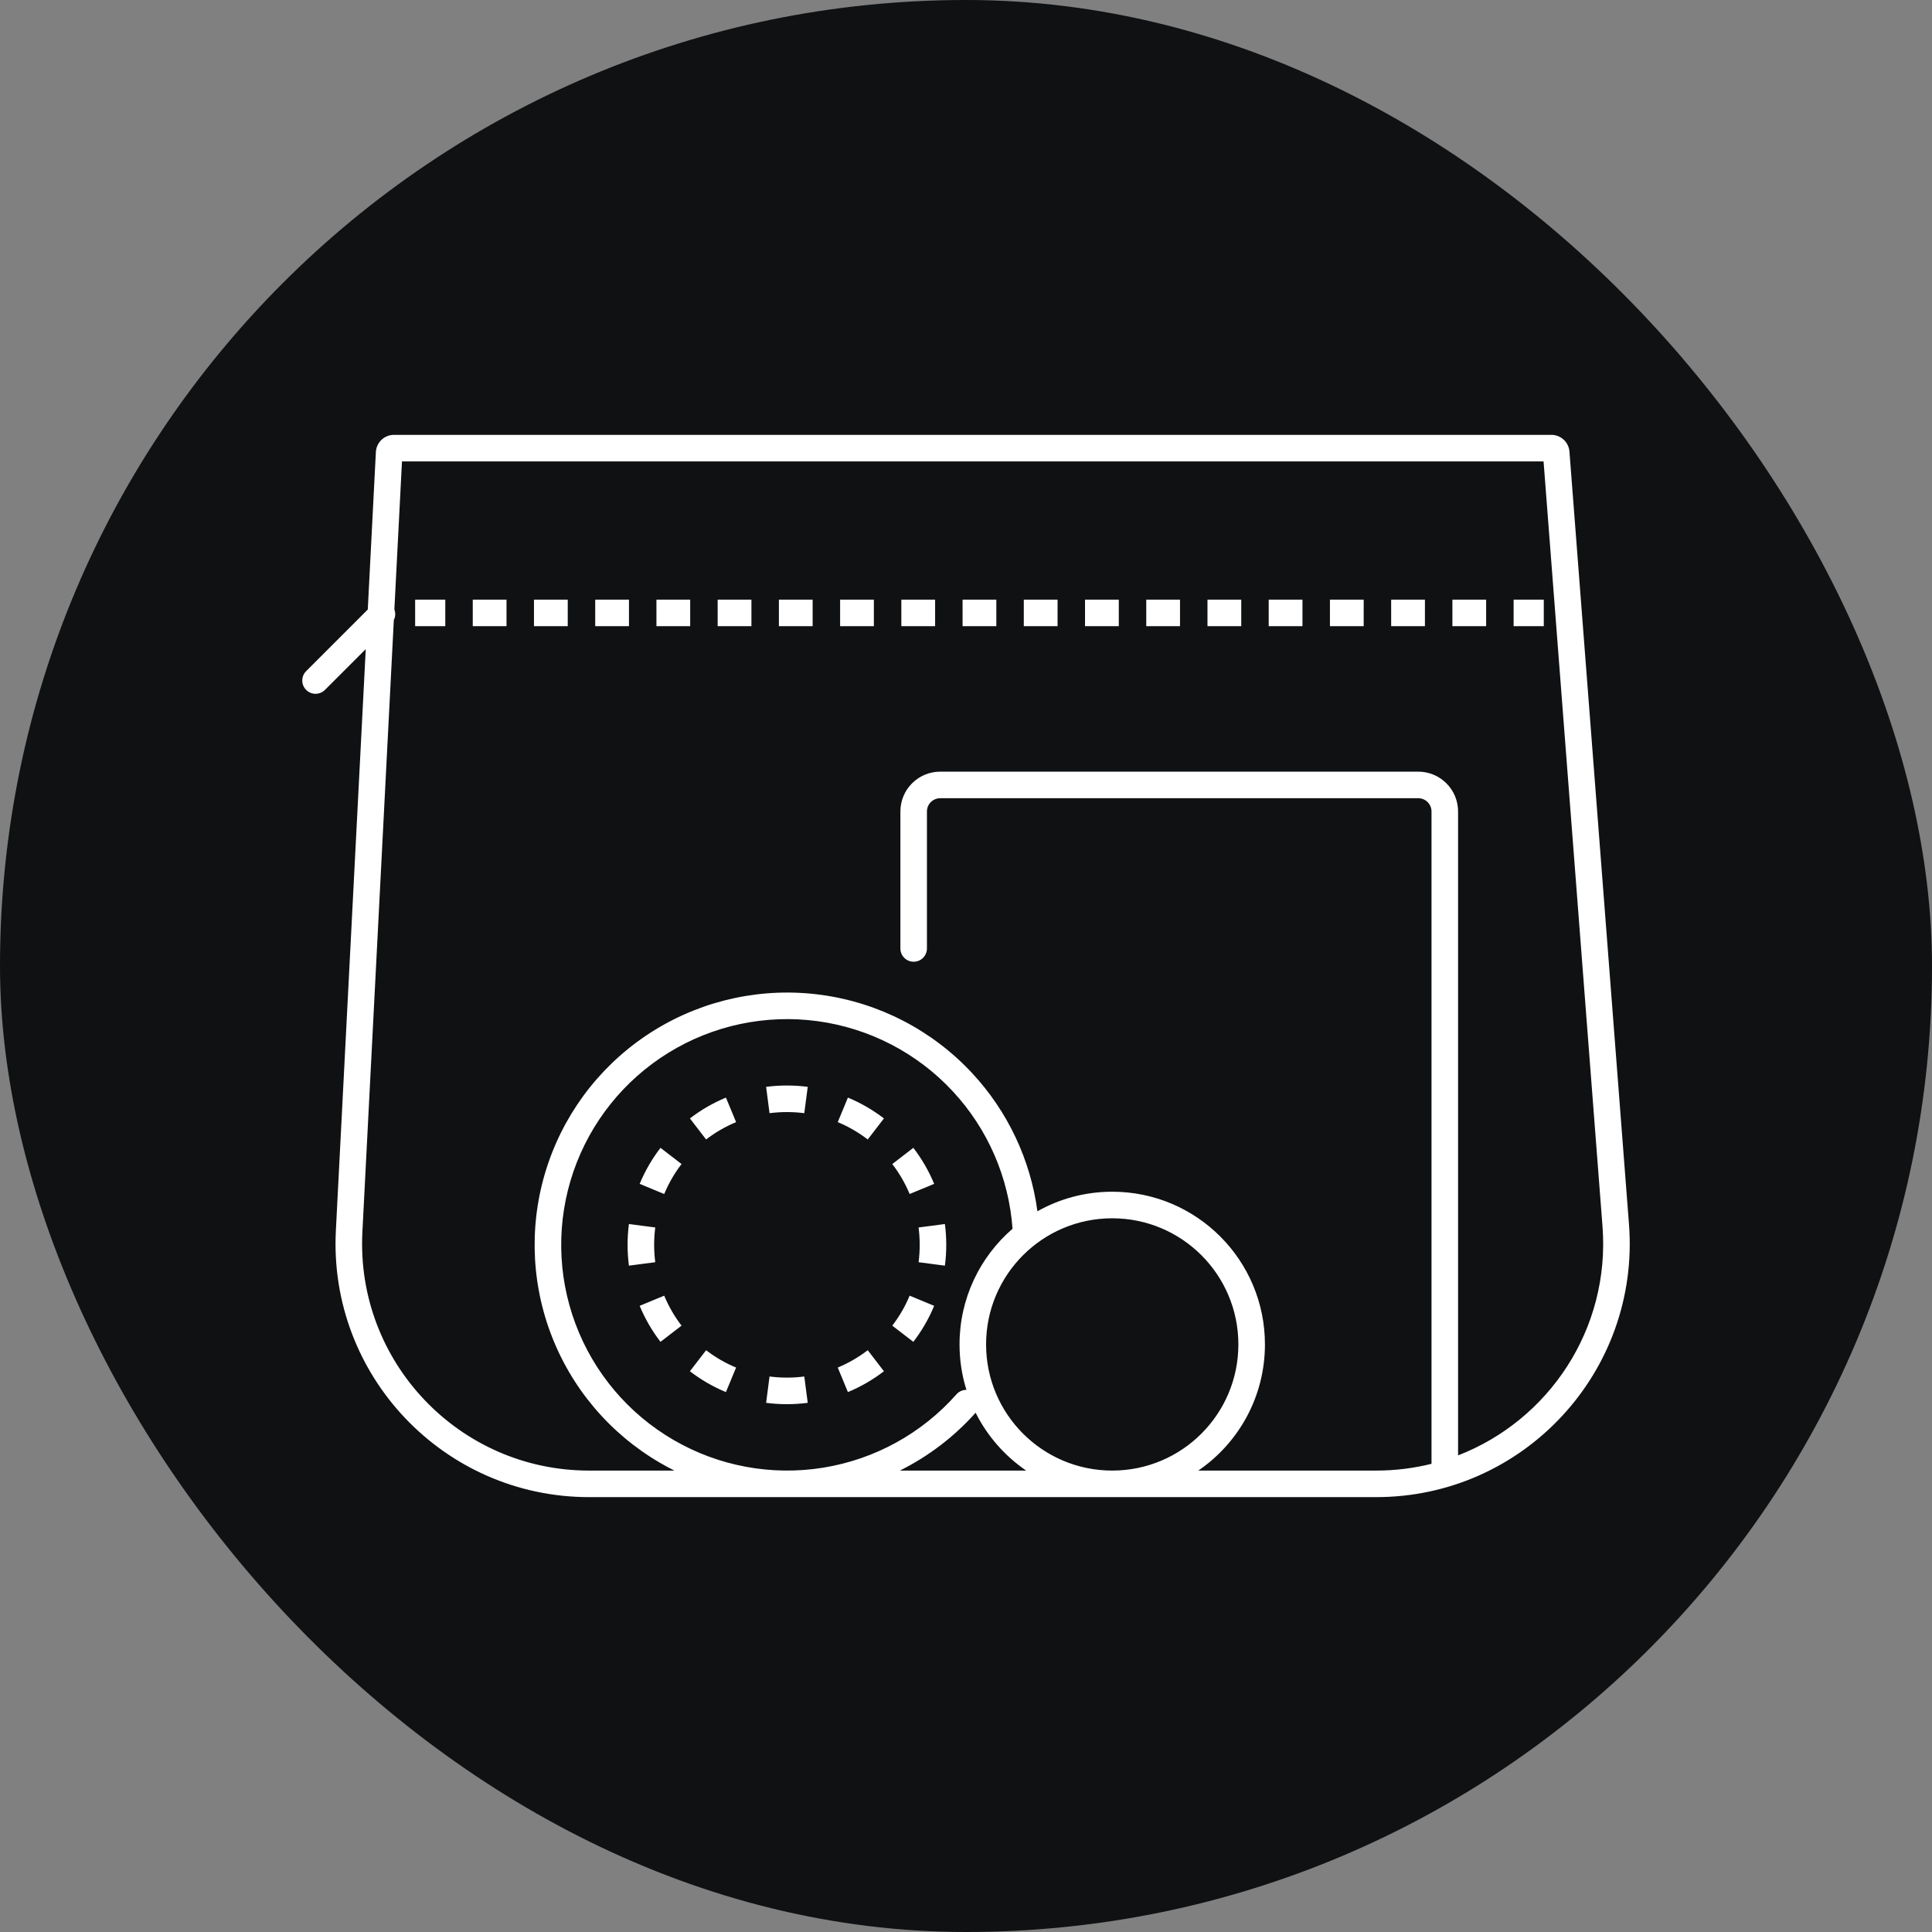
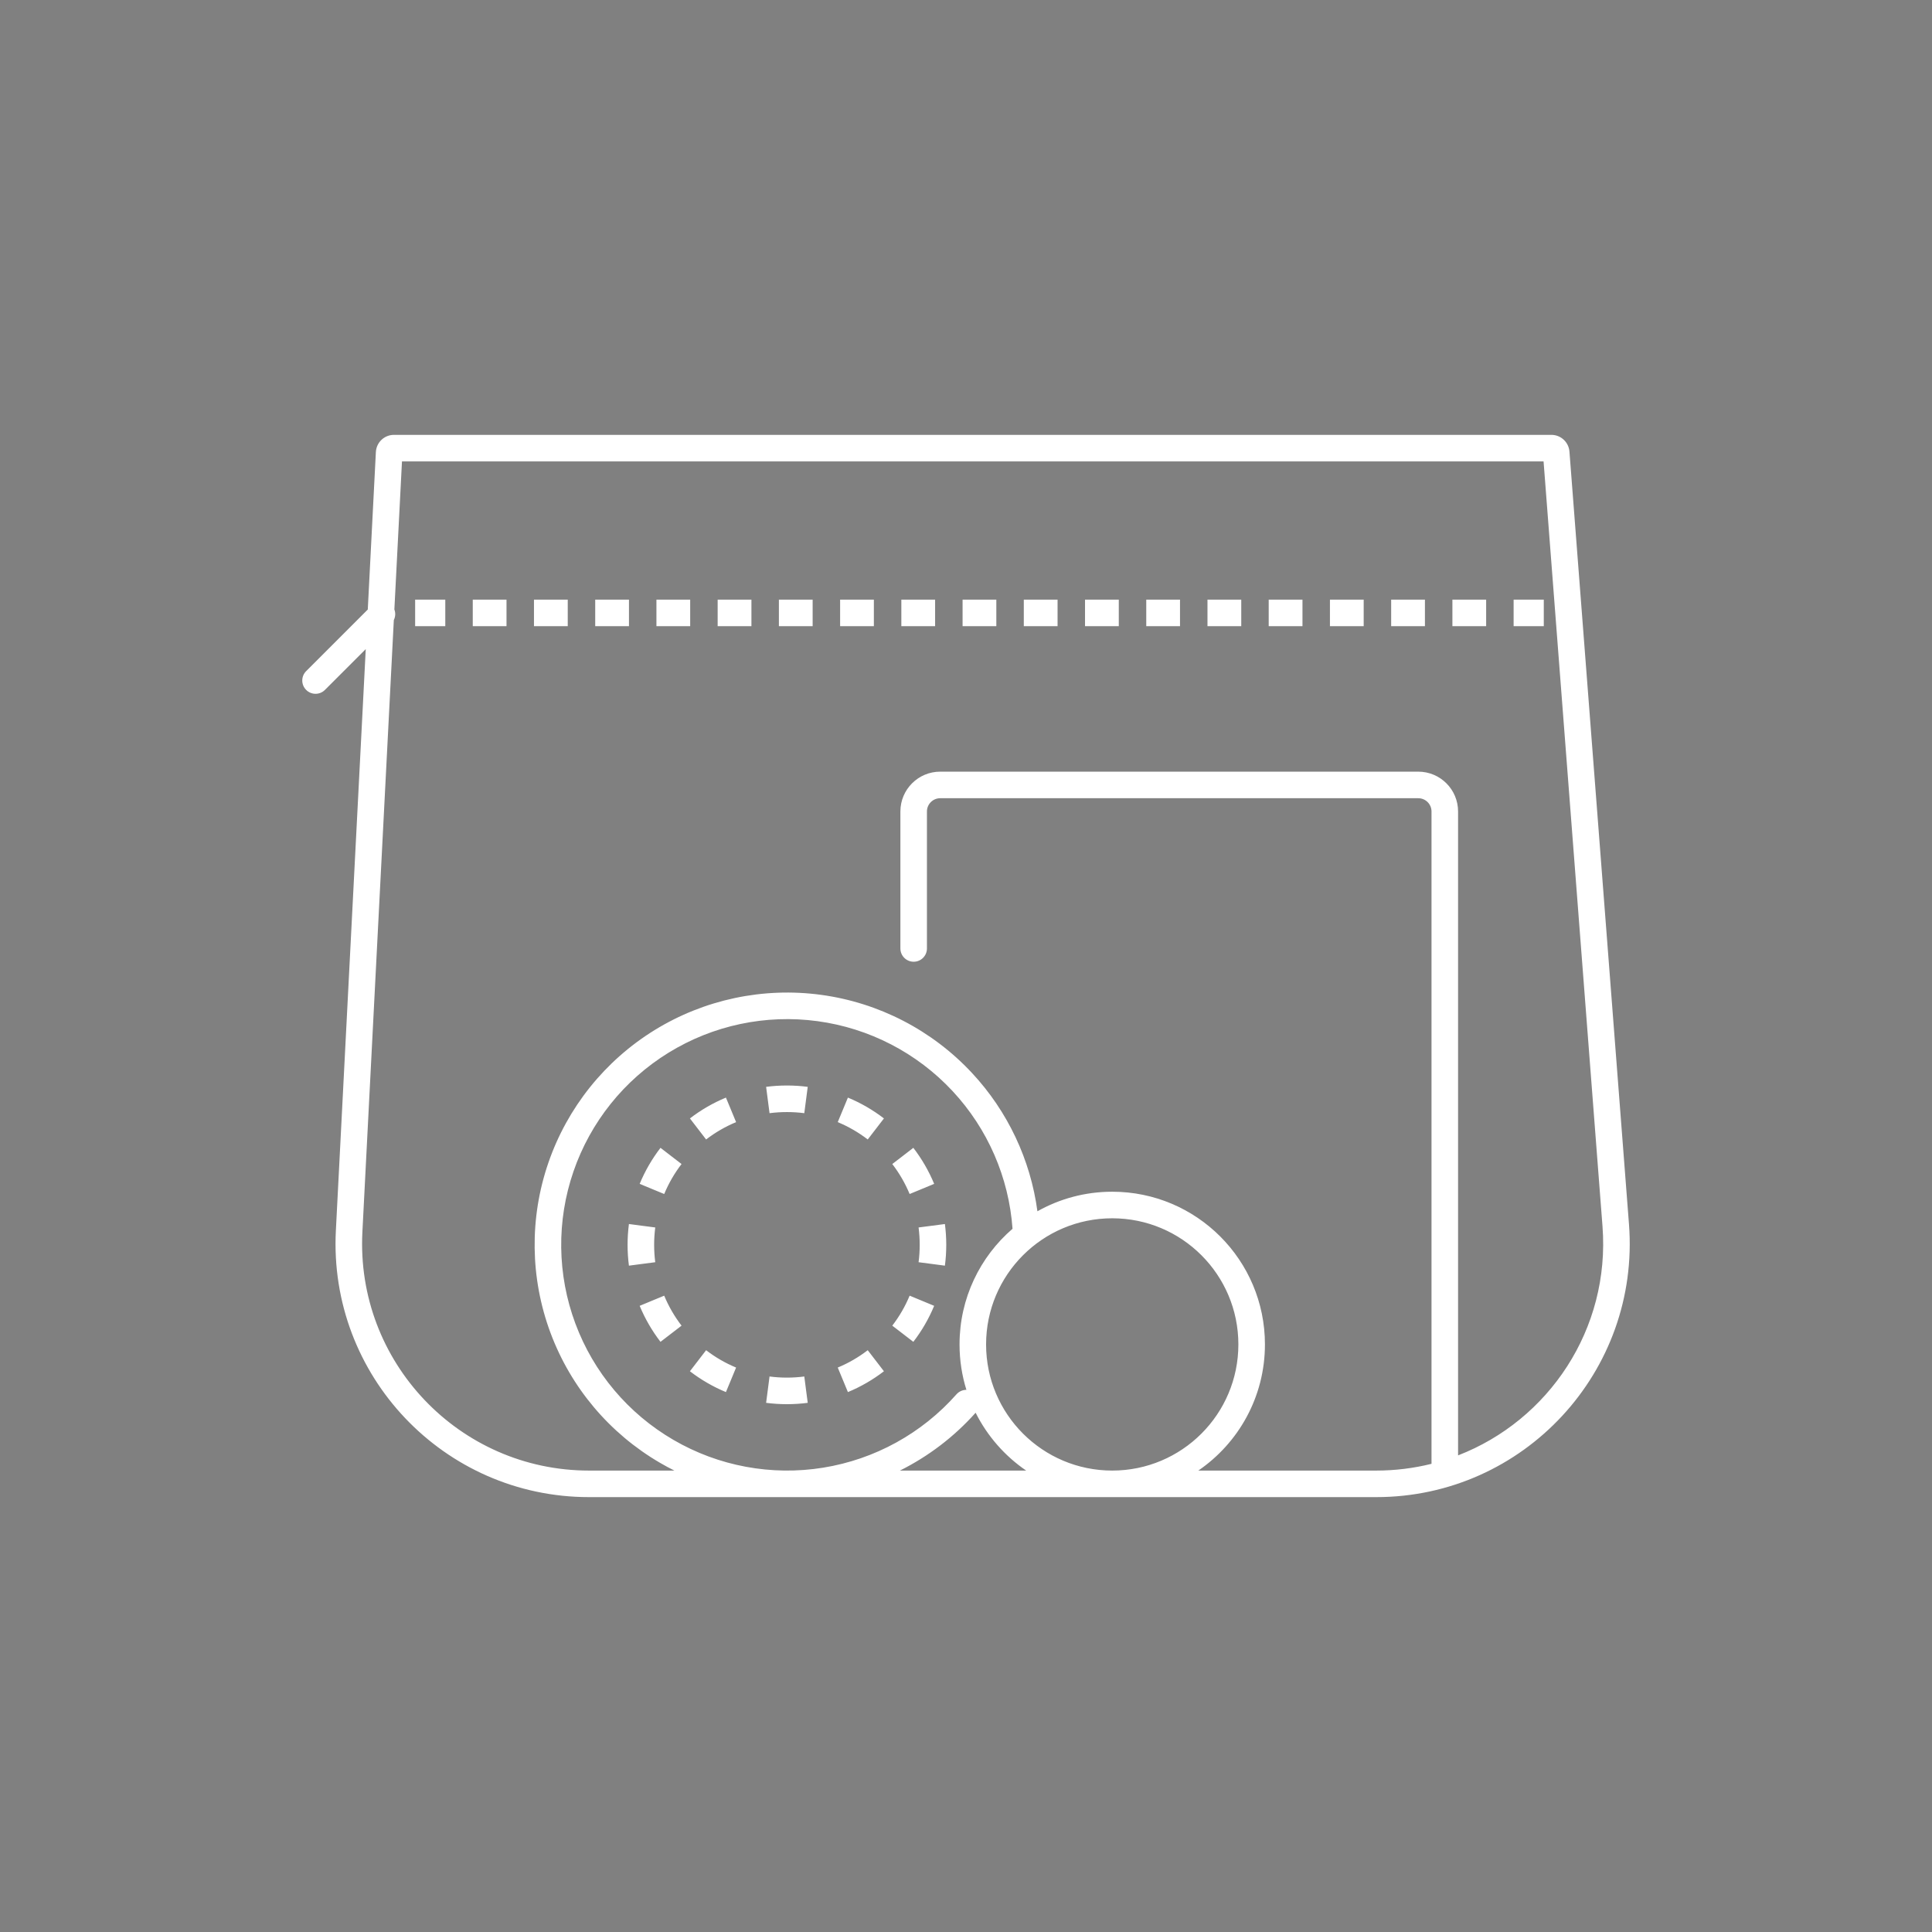
<svg xmlns="http://www.w3.org/2000/svg" width="96" height="96" viewBox="0 0 96 96" fill="none">
  <rect x="0" y="0" width="96" height="96" fill="#808080" stroke="none" />
  <g clip-path="url(#clip0_2327_14)">
-     <rect width="96" height="96" rx="48" fill="#0F1113" />
-     <path fill-rule="evenodd" clip-rule="evenodd" d="M19.569 30.809L18.007 61.217C17.676 67.663 22.814 73.072 29.269 73.072H33.509C33.269 72.952 33.031 72.824 32.798 72.688C30.29 71.228 28.365 68.945 27.353 66.226C26.341 63.508 26.303 60.523 27.247 57.78C28.191 55.037 30.057 52.706 32.528 51.184C34.999 49.663 37.922 49.044 40.798 49.433C43.675 49.823 46.327 51.197 48.303 53.321C50.075 55.225 51.205 57.626 51.549 60.188C52.647 59.569 53.916 59.216 55.266 59.216C59.457 59.216 62.854 62.613 62.854 66.804C62.854 69.408 61.542 71.705 59.544 73.072H68.384C69.333 73.072 70.253 72.955 71.131 72.736V40.322C71.131 39.958 70.836 39.663 70.472 39.663H46.719C46.355 39.663 46.059 39.958 46.059 40.322V43.551V47.129C46.059 47.493 45.764 47.788 45.4 47.788C45.035 47.788 44.74 47.493 44.74 47.129V43.551V40.322C44.74 39.229 45.626 38.343 46.719 38.343H70.472C71.565 38.343 72.451 39.229 72.451 40.322V72.317C76.947 70.579 80.021 66.046 79.627 60.929L76.699 22.928H19.974L19.596 30.284C19.66 30.454 19.651 30.645 19.569 30.809ZM18.174 32.253L16.689 61.149C16.319 68.35 22.058 74.391 29.269 74.391H39.108H39.118H55.266H68.384C75.722 74.391 81.506 68.144 80.943 60.828L77.985 22.439C77.948 21.97 77.558 21.608 77.088 21.608H19.575C19.096 21.608 18.701 21.984 18.677 22.462L18.275 30.286L15.213 33.348C14.955 33.606 14.955 34.023 15.213 34.281C15.47 34.539 15.888 34.539 16.146 34.281L18.174 32.253ZM47.337 54.22C49.081 56.094 50.13 58.507 50.312 61.057C48.7 62.448 47.679 64.507 47.679 66.804C47.679 67.59 47.798 68.348 48.02 69.06C47.838 69.061 47.656 69.136 47.526 69.283C45.806 71.228 43.464 72.516 40.899 72.929C38.335 73.342 35.706 72.854 33.462 71.547C31.217 70.241 29.495 68.198 28.59 65.766C27.684 63.334 27.651 60.663 28.495 58.21C29.339 55.756 31.009 53.67 33.22 52.308C35.431 50.946 38.047 50.392 40.621 50.741C43.195 51.089 45.569 52.319 47.337 54.22ZM44.716 73.072C46.132 72.366 47.411 71.394 48.478 70.198C49.059 71.356 49.927 72.346 50.989 73.072H44.716ZM61.534 66.804C61.534 70.266 58.728 73.072 55.266 73.072C51.805 73.072 48.998 70.266 48.998 66.804C48.998 63.342 51.805 60.536 55.266 60.536C58.728 60.536 61.534 63.342 61.534 66.804ZM20.628 29.796H21.287H21.466H22.126V31.115H21.466H21.287H20.628V29.796ZM23.491 29.796H24.151H24.509H25.168V31.115H24.509H24.151H23.491V29.796ZM26.533 29.796H27.193H27.551H28.211V31.115H27.551H27.193H26.533V29.796ZM29.576 29.796H30.235H30.593H31.253V31.115H30.593H30.235H29.576V29.796ZM32.618 29.796H33.278H33.636H34.295V31.115H33.636H33.278H32.618V29.796ZM35.66 29.796H36.32H36.678H37.338V31.115H36.678H36.32H35.66V29.796ZM38.703 29.796H39.362H39.72H40.38V31.115H39.72H39.362H38.703V29.796ZM41.745 29.796H42.405H42.763H43.422V31.115H42.763H42.405H41.745V29.796ZM44.787 29.796H45.447H45.805H46.465V31.115H45.805H45.447H44.787V29.796ZM47.83 29.796H48.489H48.847H49.507V31.115H48.847H48.489H47.83V29.796ZM50.872 29.796H51.532H51.89H52.55V31.115H51.89H51.532H50.872V29.796ZM53.914 29.796H54.574H54.932H55.592V31.115H54.932H54.574H53.914V29.796ZM56.957 29.796H57.617H57.974H58.634V31.115H57.974H57.617H56.957V29.796ZM59.999 29.796H60.659H61.017H61.677V31.115H61.017H60.659H59.999V29.796ZM63.041 29.796H63.701H64.059H64.719V31.115H64.059H63.701H63.041V29.796ZM66.084 29.796H66.744H67.102H67.761V31.115H67.102H66.744H66.084V29.796ZM69.126 29.796H69.786H70.144H70.804V31.115H70.144H69.786H69.126V29.796ZM72.169 29.796H72.828H73.186H73.846V31.115H73.186H72.828H72.169V29.796ZM75.211 29.796H75.871H76.05H76.71V31.115H76.05H75.871H75.211V29.796ZM46.298 62.804L46.952 62.89C46.996 62.551 47.019 62.206 47.019 61.855C47.019 61.505 46.996 61.16 46.952 60.821L46.298 60.907L45.644 60.992C45.68 61.274 45.699 61.562 45.699 61.855C45.699 62.149 45.68 62.437 45.644 62.719L46.298 62.804ZM45.809 59.078L46.418 58.825C46.151 58.181 45.802 57.58 45.383 57.035L44.86 57.438L44.337 57.84C44.686 58.294 44.977 58.795 45.199 59.33L45.809 59.078ZM43.52 56.097L43.922 55.574C43.377 55.155 42.776 54.806 42.132 54.539L41.88 55.148L41.627 55.758C42.163 55.98 42.663 56.271 43.117 56.62L43.52 56.097ZM40.05 54.659L40.136 54.005C39.797 53.961 39.452 53.938 39.102 53.938C38.751 53.938 38.406 53.961 38.068 54.005L38.153 54.659L38.238 55.313C38.52 55.277 38.808 55.258 39.102 55.258C39.395 55.258 39.683 55.277 39.965 55.313L40.05 54.659ZM36.324 55.148L36.071 54.539C35.427 54.806 34.826 55.155 34.282 55.574L34.684 56.097L35.086 56.62C35.54 56.271 36.041 55.98 36.576 55.758L36.324 55.148ZM33.343 57.438L32.82 57.035C32.401 57.58 32.052 58.181 31.785 58.825L32.394 59.078L33.004 59.33C33.226 58.795 33.517 58.294 33.866 57.84L33.343 57.438ZM31.184 61.855C31.184 61.505 31.207 61.16 31.251 60.821L31.905 60.907L32.559 60.992C32.523 61.274 32.504 61.562 32.504 61.855C32.504 62.149 32.523 62.437 32.559 62.719L31.905 62.804L31.251 62.89C31.207 62.551 31.184 62.206 31.184 61.855ZM32.394 64.633L31.785 64.886C32.052 65.53 32.401 66.131 32.82 66.675L33.343 66.273L33.866 65.871C33.517 65.417 33.226 64.916 33.004 64.381L32.394 64.633ZM34.684 67.614L34.282 68.137C34.826 68.556 35.427 68.905 36.071 69.172L36.324 68.563L36.576 67.953C36.041 67.731 35.54 67.44 35.086 67.091L34.684 67.614ZM38.153 69.052L38.068 69.706C38.406 69.75 38.751 69.773 39.102 69.773C39.452 69.773 39.797 69.75 40.136 69.706L40.05 69.052L39.965 68.397C39.683 68.434 39.395 68.453 39.102 68.453C38.808 68.453 38.52 68.434 38.238 68.397L38.153 69.052ZM41.88 68.563L42.132 69.172C42.776 68.905 43.377 68.556 43.922 68.137L43.52 67.614L43.117 67.091C42.663 67.44 42.163 67.731 41.627 67.953L41.88 68.563ZM44.86 66.273L45.383 66.675C45.802 66.131 46.151 65.53 46.418 64.886L45.809 64.633L45.199 64.381C44.977 64.916 44.686 65.417 44.337 65.871L44.86 66.273Z" fill="white" />
+     <path fill-rule="evenodd" clip-rule="evenodd" d="M19.569 30.809L18.007 61.217C17.676 67.663 22.814 73.072 29.269 73.072H33.509C33.269 72.952 33.031 72.824 32.798 72.688C30.29 71.228 28.365 68.945 27.353 66.226C26.341 63.508 26.303 60.523 27.247 57.78C28.191 55.037 30.057 52.706 32.528 51.184C34.999 49.663 37.922 49.044 40.798 49.433C43.675 49.823 46.327 51.197 48.303 53.321C50.075 55.225 51.205 57.626 51.549 60.188C52.647 59.569 53.916 59.216 55.266 59.216C59.457 59.216 62.854 62.613 62.854 66.804C62.854 69.408 61.542 71.705 59.544 73.072H68.384C69.333 73.072 70.253 72.955 71.131 72.736V40.322C71.131 39.958 70.836 39.663 70.472 39.663H46.719C46.355 39.663 46.059 39.958 46.059 40.322V43.551V47.129C46.059 47.493 45.764 47.788 45.4 47.788C45.035 47.788 44.74 47.493 44.74 47.129V43.551V40.322C44.74 39.229 45.626 38.343 46.719 38.343H70.472C71.565 38.343 72.451 39.229 72.451 40.322V72.317C76.947 70.579 80.021 66.046 79.627 60.929L76.699 22.928H19.974L19.596 30.284C19.66 30.454 19.651 30.645 19.569 30.809ZM18.174 32.253L16.689 61.149C16.319 68.35 22.058 74.391 29.269 74.391H39.108H39.118H55.266H68.384C75.722 74.391 81.506 68.144 80.943 60.828L77.985 22.439C77.948 21.97 77.558 21.608 77.088 21.608H19.575C19.096 21.608 18.701 21.984 18.677 22.462L18.275 30.286L15.213 33.348C14.955 33.606 14.955 34.023 15.213 34.281C15.47 34.539 15.888 34.539 16.146 34.281L18.174 32.253ZM47.337 54.22C49.081 56.094 50.13 58.507 50.312 61.057C48.7 62.448 47.679 64.507 47.679 66.804C47.679 67.59 47.798 68.348 48.02 69.06C47.838 69.061 47.656 69.136 47.526 69.283C45.806 71.228 43.464 72.516 40.899 72.929C38.335 73.342 35.706 72.854 33.462 71.547C31.217 70.241 29.495 68.198 28.59 65.766C27.684 63.334 27.651 60.663 28.495 58.21C29.339 55.756 31.009 53.67 33.22 52.308C35.431 50.946 38.047 50.392 40.621 50.741C43.195 51.089 45.569 52.319 47.337 54.22ZM44.716 73.072C46.132 72.366 47.411 71.394 48.478 70.198C49.059 71.356 49.927 72.346 50.989 73.072H44.716ZM61.534 66.804C61.534 70.266 58.728 73.072 55.266 73.072C51.805 73.072 48.998 70.266 48.998 66.804C48.998 63.342 51.805 60.536 55.266 60.536C58.728 60.536 61.534 63.342 61.534 66.804ZM20.628 29.796H21.287H21.466H22.126V31.115H21.466H21.287H20.628V29.796ZM23.491 29.796H24.151H24.509H25.168V31.115H24.509H24.151H23.491V29.796ZM26.533 29.796H27.193H27.551H28.211V31.115H27.551H27.193H26.533V29.796ZM29.576 29.796H30.235H30.593H31.253V31.115H30.593H30.235H29.576V29.796ZM32.618 29.796H33.278H33.636H34.295V31.115H33.636H33.278H32.618V29.796ZM35.66 29.796H36.32H36.678H37.338V31.115H36.678H36.32H35.66V29.796ZM38.703 29.796H39.362H39.72H40.38V31.115H39.72H39.362H38.703V29.796ZM41.745 29.796H42.405H42.763H43.422V31.115H42.763H42.405H41.745V29.796ZM44.787 29.796H45.447H45.805H46.465V31.115H45.805H45.447H44.787V29.796ZM47.83 29.796H48.489H48.847H49.507V31.115H48.847H48.489H47.83V29.796ZM50.872 29.796H51.532H51.89H52.55V31.115H51.89H51.532H50.872V29.796ZM53.914 29.796H54.574H54.932H55.592V31.115H54.932H54.574H53.914V29.796ZM56.957 29.796H57.617H57.974H58.634V31.115H57.974H57.617H56.957V29.796ZM59.999 29.796H60.659H61.017H61.677V31.115H61.017H60.659H59.999V29.796ZM63.041 29.796H63.701H64.059H64.719V31.115H64.059H63.701H63.041V29.796ZM66.084 29.796H66.744H67.102H67.761V31.115H67.102H66.744H66.084V29.796ZM69.126 29.796H69.786H70.144H70.804V31.115H70.144H69.786H69.126V29.796ZM72.169 29.796H72.828H73.186H73.846V31.115H73.186H72.828H72.169V29.796ZM75.211 29.796H75.871H76.05H76.71V31.115H76.05H75.871H75.211V29.796ZM46.298 62.804L46.952 62.89C46.996 62.551 47.019 62.206 47.019 61.855C47.019 61.505 46.996 61.16 46.952 60.821L46.298 60.907L45.644 60.992C45.68 61.274 45.699 61.562 45.699 61.855C45.699 62.149 45.68 62.437 45.644 62.719L46.298 62.804ZM45.809 59.078L46.418 58.825C46.151 58.181 45.802 57.58 45.383 57.035L44.86 57.438L44.337 57.84C44.686 58.294 44.977 58.795 45.199 59.33ZM43.52 56.097L43.922 55.574C43.377 55.155 42.776 54.806 42.132 54.539L41.88 55.148L41.627 55.758C42.163 55.98 42.663 56.271 43.117 56.62L43.52 56.097ZM40.05 54.659L40.136 54.005C39.797 53.961 39.452 53.938 39.102 53.938C38.751 53.938 38.406 53.961 38.068 54.005L38.153 54.659L38.238 55.313C38.52 55.277 38.808 55.258 39.102 55.258C39.395 55.258 39.683 55.277 39.965 55.313L40.05 54.659ZM36.324 55.148L36.071 54.539C35.427 54.806 34.826 55.155 34.282 55.574L34.684 56.097L35.086 56.62C35.54 56.271 36.041 55.98 36.576 55.758L36.324 55.148ZM33.343 57.438L32.82 57.035C32.401 57.58 32.052 58.181 31.785 58.825L32.394 59.078L33.004 59.33C33.226 58.795 33.517 58.294 33.866 57.84L33.343 57.438ZM31.184 61.855C31.184 61.505 31.207 61.16 31.251 60.821L31.905 60.907L32.559 60.992C32.523 61.274 32.504 61.562 32.504 61.855C32.504 62.149 32.523 62.437 32.559 62.719L31.905 62.804L31.251 62.89C31.207 62.551 31.184 62.206 31.184 61.855ZM32.394 64.633L31.785 64.886C32.052 65.53 32.401 66.131 32.82 66.675L33.343 66.273L33.866 65.871C33.517 65.417 33.226 64.916 33.004 64.381L32.394 64.633ZM34.684 67.614L34.282 68.137C34.826 68.556 35.427 68.905 36.071 69.172L36.324 68.563L36.576 67.953C36.041 67.731 35.54 67.44 35.086 67.091L34.684 67.614ZM38.153 69.052L38.068 69.706C38.406 69.75 38.751 69.773 39.102 69.773C39.452 69.773 39.797 69.75 40.136 69.706L40.05 69.052L39.965 68.397C39.683 68.434 39.395 68.453 39.102 68.453C38.808 68.453 38.52 68.434 38.238 68.397L38.153 69.052ZM41.88 68.563L42.132 69.172C42.776 68.905 43.377 68.556 43.922 68.137L43.52 67.614L43.117 67.091C42.663 67.44 42.163 67.731 41.627 67.953L41.88 68.563ZM44.86 66.273L45.383 66.675C45.802 66.131 46.151 65.53 46.418 64.886L45.809 64.633L45.199 64.381C44.977 64.916 44.686 65.417 44.337 65.871L44.86 66.273Z" fill="white" />
  </g>
  <defs>
    <clipPath id="clip0_2327_14">
      <rect width="96" height="96" fill="white" />
    </clipPath>
  </defs>
</svg>